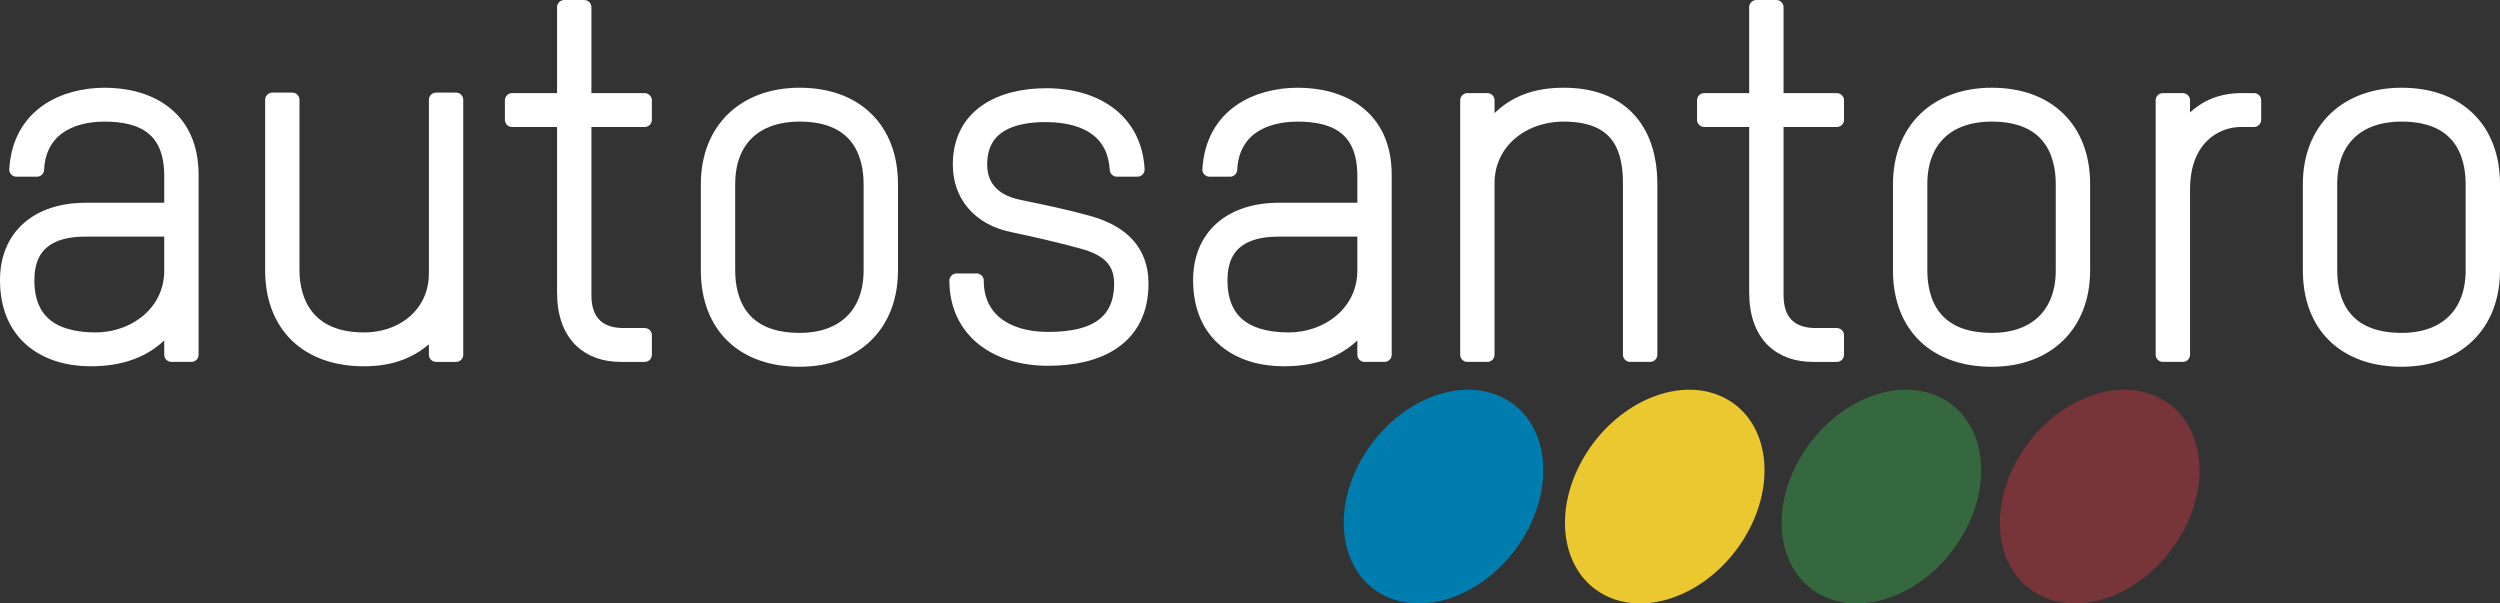
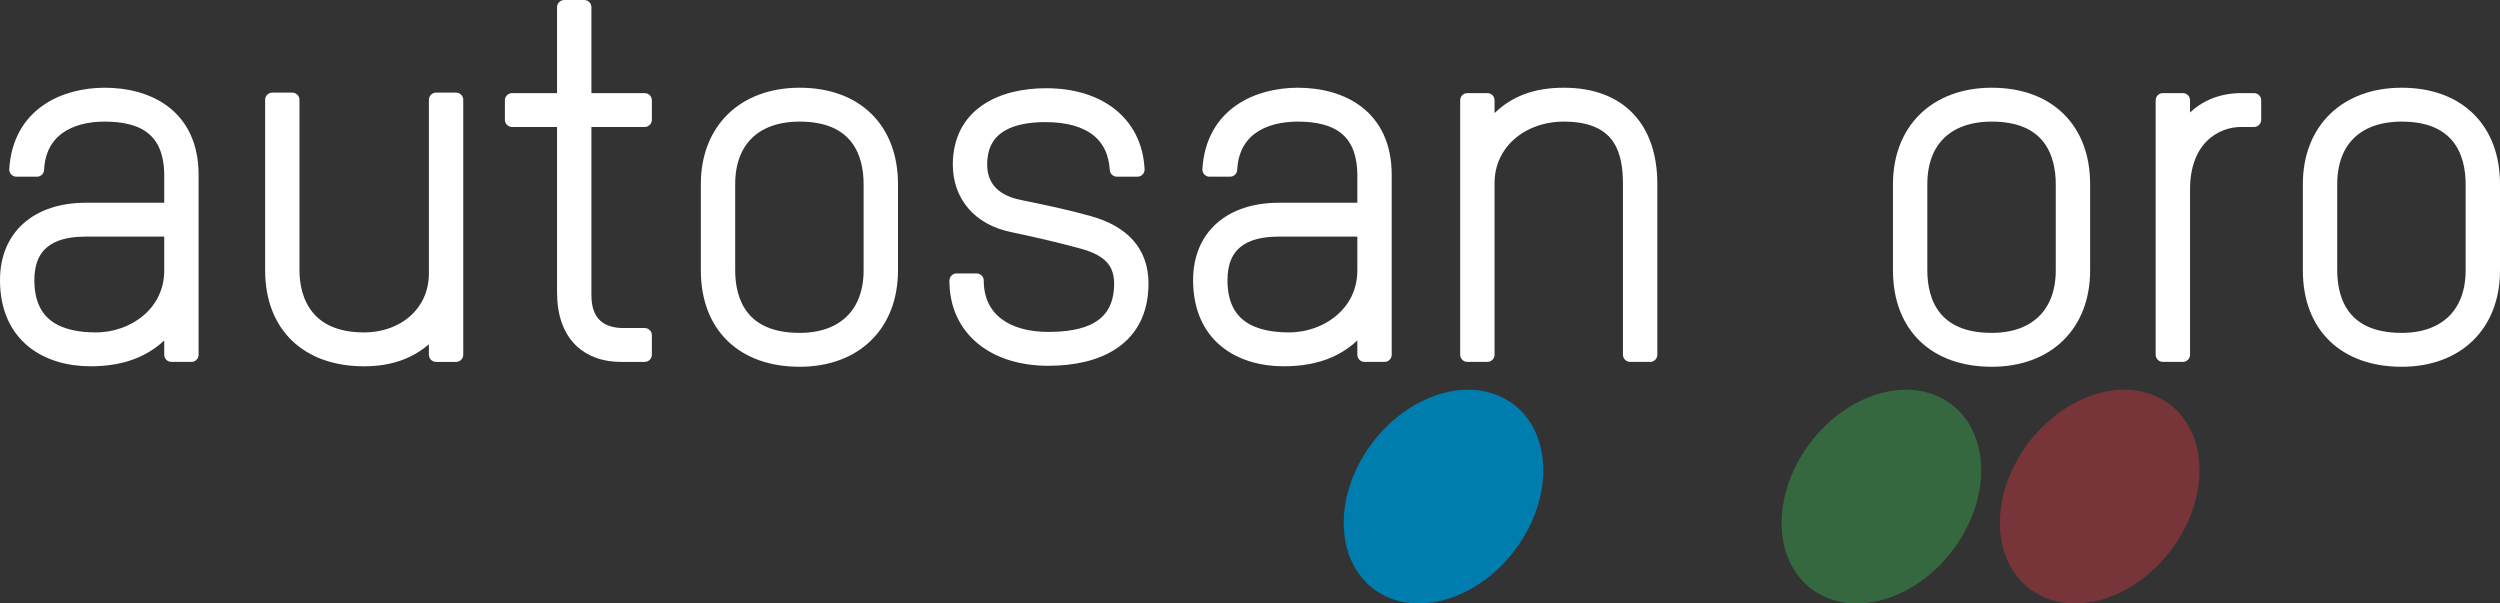
<svg xmlns="http://www.w3.org/2000/svg" xml:space="preserve" width="91.596mm" height="22.11mm" version="1.1" style="shape-rendering:geometricPrecision; text-rendering:geometricPrecision; image-rendering:optimizeQuality; fill-rule:evenodd; clip-rule:evenodd" viewBox="0 0 5634.39 1360.03">
  <rect x="0" y="0" width="5634.39" height="1360.03" fill="#333333" stroke="none" />
  <defs>
    <style type="text/css">
   
    .str0 {stroke:white;stroke-width:32.41;stroke-linecap:round;stroke-linejoin:round;stroke-miterlimit:22.926}
    .fil0 {fill:white}
    .fil3 {fill:#EBC82F;fill-rule:nonzero}
    .fil5 {fill:#77353A;fill-rule:nonzero}
    .fil4 {fill:#366840;fill-rule:nonzero}
    .fil2 {fill:#007DAF;fill-rule:nonzero}
    .fil1 {fill:white;fill-rule:nonzero}
   
  </style>
  </defs>
  <g id="Livello_x0020_1">
    <path class="fil0 str0" d="M386.37 609.35c0,97.78 -85.69,156.01 -170.26,156.01 -74.71,0 -154.88,-24.18 -154.88,-134.04 0,-81.27 51.62,-114.24 130.7,-114.24l194.43 0 0 92.27zm45 -215.29c0,-134.01 -98.84,-180.15 -195.51,-180.15 -88.95,0 -191.13,42.83 -198.81,168.08l46.15 0c4.37,-88.95 73.57,-124.14 152.66,-124.14 85.68,0 150.51,31.86 150.51,138.42l0 76.89 -193.31 0c-106.59,0 -176.85,58.2 -176.85,158.15 0,126.36 90.08,177.97 187.8,177.97 75.8,0 137.31,-23.04 182.36,-84.57l0 74.68 45 0 0 -405.34z" />
    <path class="fil1 str0" d="M1027.85 799.41l0 -574.48 -45.02 0 0 391.04c0,90.07 -72.54,149.4 -162.6,149.4 -127.41,0 -161.5,-85.68 -161.5,-156.01l0 -384.43 -44.98 0 0 384.43c0,124.15 79.08,199.94 206.48,199.94 57.13,0 116.46,-15.4 162.6,-73.59l0 63.7 45.02 0z" />
    <path class="fil1 str0" d="M1271.68 658.78c0,99.96 57.12,140.63 127.44,140.63l53.83 0 0 -43.94 -48.36 0c-47.23,0 -87.9,-23.07 -87.9,-90.06l0 -395.45 136.25 0 0 -43.93 -136.25 0 0 -209.82 -45.02 0 0 209.82 -117.55 0 0 43.93 117.55 0 0 388.83z" />
    <path class="fil0 str0" d="M1962.58 609.35c0,97.78 -60.35,157.08 -160.35,157.08 -131.79,0 -161.49,-86.75 -161.49,-157.08l0 -194.41c0,-98.86 60.46,-157.09 161.49,-157.09 130.74,0 160.35,86.79 160.35,157.09l0 194.41zm45.06 0l0 -194.41c0,-124.12 -79.06,-201.03 -205.41,-201.03 -125.24,0 -206.5,79.12 -206.5,201.03l0 194.41c0,125.24 79.13,201.02 206.5,201.02 124.15,0 205.41,-77.98 205.41,-201.02z" />
    <path class="fil1 str0" d="M2572.24 639.05c0,-72.52 -43.94,-115.34 -117.52,-136.22 -50.53,-14.3 -103.27,-25.27 -157.12,-36.25 -65.9,-13.18 -88.95,-52.7 -88.95,-95.54 0,-91.2 76.87,-112.07 147.2,-112.07 104.36,0 157.06,47.25 161.44,123.04l46.17 0c-5.5,-106.55 -88.97,-166.98 -205.41,-166.98 -102.15,0 -194.43,43.94 -194.43,156.01 0,68.09 42.81,120.82 118.61,136.18 52.74,11 108.77,24.15 157.1,37.36 57.11,15.37 87.85,42.83 87.85,94.47 0,105.42 -85.66,125.2 -164.74,125.2 -94.47,0 -161.49,-45.04 -161.49,-131.8l-45.05 0c0,110.94 86.78,175.72 206.54,175.72 112.04,0 209.79,-43.92 209.79,-169.13z" />
    <path class="fil0 str0" d="M3075.31 609.35c0,97.78 -85.65,156.01 -170.26,156.01 -74.65,0 -154.85,-24.18 -154.85,-134.04 0,-81.27 51.63,-114.24 130.71,-114.24l194.4 0 0 92.27zm45.02 -215.29c0,-134.01 -98.82,-180.15 -195.48,-180.15 -88.99,0 -191.13,42.83 -198.8,168.08l46.14 0c4.38,-88.95 73.58,-124.14 152.66,-124.14 85.65,0 150.47,31.86 150.47,138.42l0 76.89 -193.31 0c-106.56,0 -176.85,58.2 -176.85,158.15 0,126.36 90.06,177.97 187.81,177.97 75.82,0 137.32,-23.04 182.34,-84.57l0 74.68 45.02 0 0 -405.34z" />
    <path class="fil1 str0" d="M3719.01 799.41l0 -384.46c0,-125.22 -68.14,-201.03 -194.46,-201.03 -58.22,0 -124.11,14.3 -172.43,85.68l0 -73.57 -45.02 0 0 573.38 45.02 0 0 -386.67c0,-91.17 76.88,-154.88 172.43,-154.88 132.94,0 149.4,87.88 149.4,157.09l0 384.46 45.06 0z" />
-     <path class="fil1 str0" d="M3958.46 658.78c0,99.96 57.12,140.63 127.43,140.63l53.84 0 0 -43.94 -48.33 0c-47.27,0 -87.92,-23.07 -87.92,-90.06l0 -395.45 136.25 0 0 -43.93 -136.25 0 0 -209.82 -45.02 0 0 209.82 -117.52 0 0 43.93 117.52 0 0 388.83z" />
    <path class="fil0 str0" d="M4649.39 609.35c0,97.78 -60.42,157.08 -160.35,157.08 -131.84,0 -161.52,-86.75 -161.52,-157.08l0 -194.41c0,-98.86 60.42,-157.09 161.52,-157.09 130.7,0 160.35,86.79 160.35,157.09l0 194.41zm45.05 0l0 -194.41c0,-124.12 -79.11,-201.03 -205.4,-201.03 -125.25,0 -206.54,79.12 -206.54,201.03l0 194.41c0,125.24 79.08,201.02 206.54,201.02 124.11,0 205.4,-77.98 205.4,-201.02z" />
    <path class="fil1 str0" d="M5079.96 269.95l0 -43.93 -28.56 0c-48.33,0 -98.83,18.65 -131.8,73.57l0 -73.57 -45.05 0 0 573.38 45.05 0 0 -372.38c0,-116.46 74.68,-157.07 130.69,-157.07l29.67 0z" />
    <path class="fil0 str0" d="M5573.16 609.35c0,97.78 -60.38,157.08 -160.38,157.08 -131.8,0 -161.46,-86.75 -161.46,-157.08l0 -194.41c0,-98.86 60.43,-157.09 161.46,-157.09 130.73,0 160.38,86.79 160.38,157.09l0 194.41zm45.03 0l0 -194.41c0,-124.12 -79.06,-201.03 -205.41,-201.03 -125.21,0 -206.51,79.12 -206.51,201.03l0 194.41c0,125.24 79.09,201.02 206.51,201.02 124.13,0 205.41,-77.98 205.41,-201.02z" />
    <path class="fil2" d="M3075.27 1023.6c75.85,-122.07 217.08,-178.24 315.42,-125.49 98.33,52.78 116.58,194.52 40.7,316.59 -75.82,122.08 -217.06,178.28 -315.39,125.51 -98.34,-52.8 -116.56,-194.51 -40.73,-316.6z" />
-     <path class="fil3" d="M3573.89 1023.6c75.82,-122.07 217.05,-178.24 315.39,-125.49 98.32,52.78 116.54,194.52 40.72,316.59 -75.85,122.08 -217.09,178.28 -315.42,125.51 -98.33,-52.8 -116.55,-194.51 -40.69,-316.6z" />
    <path class="fil4" d="M4062.16 1023.6c75.88,-122.07 217.05,-178.24 315.42,-125.49 98.3,52.78 116.57,194.52 40.7,316.59 -75.85,122.08 -217.07,178.28 -315.37,125.51 -98.36,-52.8 -116.61,-194.51 -40.75,-316.6z" />
    <path class="fil5" d="M4554.12 1023.6c75.88,-122.07 217.06,-178.24 315.4,-125.49 98.35,52.78 116.6,194.52 40.72,316.59 -75.85,122.08 -217.05,178.28 -315.39,125.51 -98.37,-52.8 -116.57,-194.51 -40.73,-316.6z" />
  </g>
</svg>